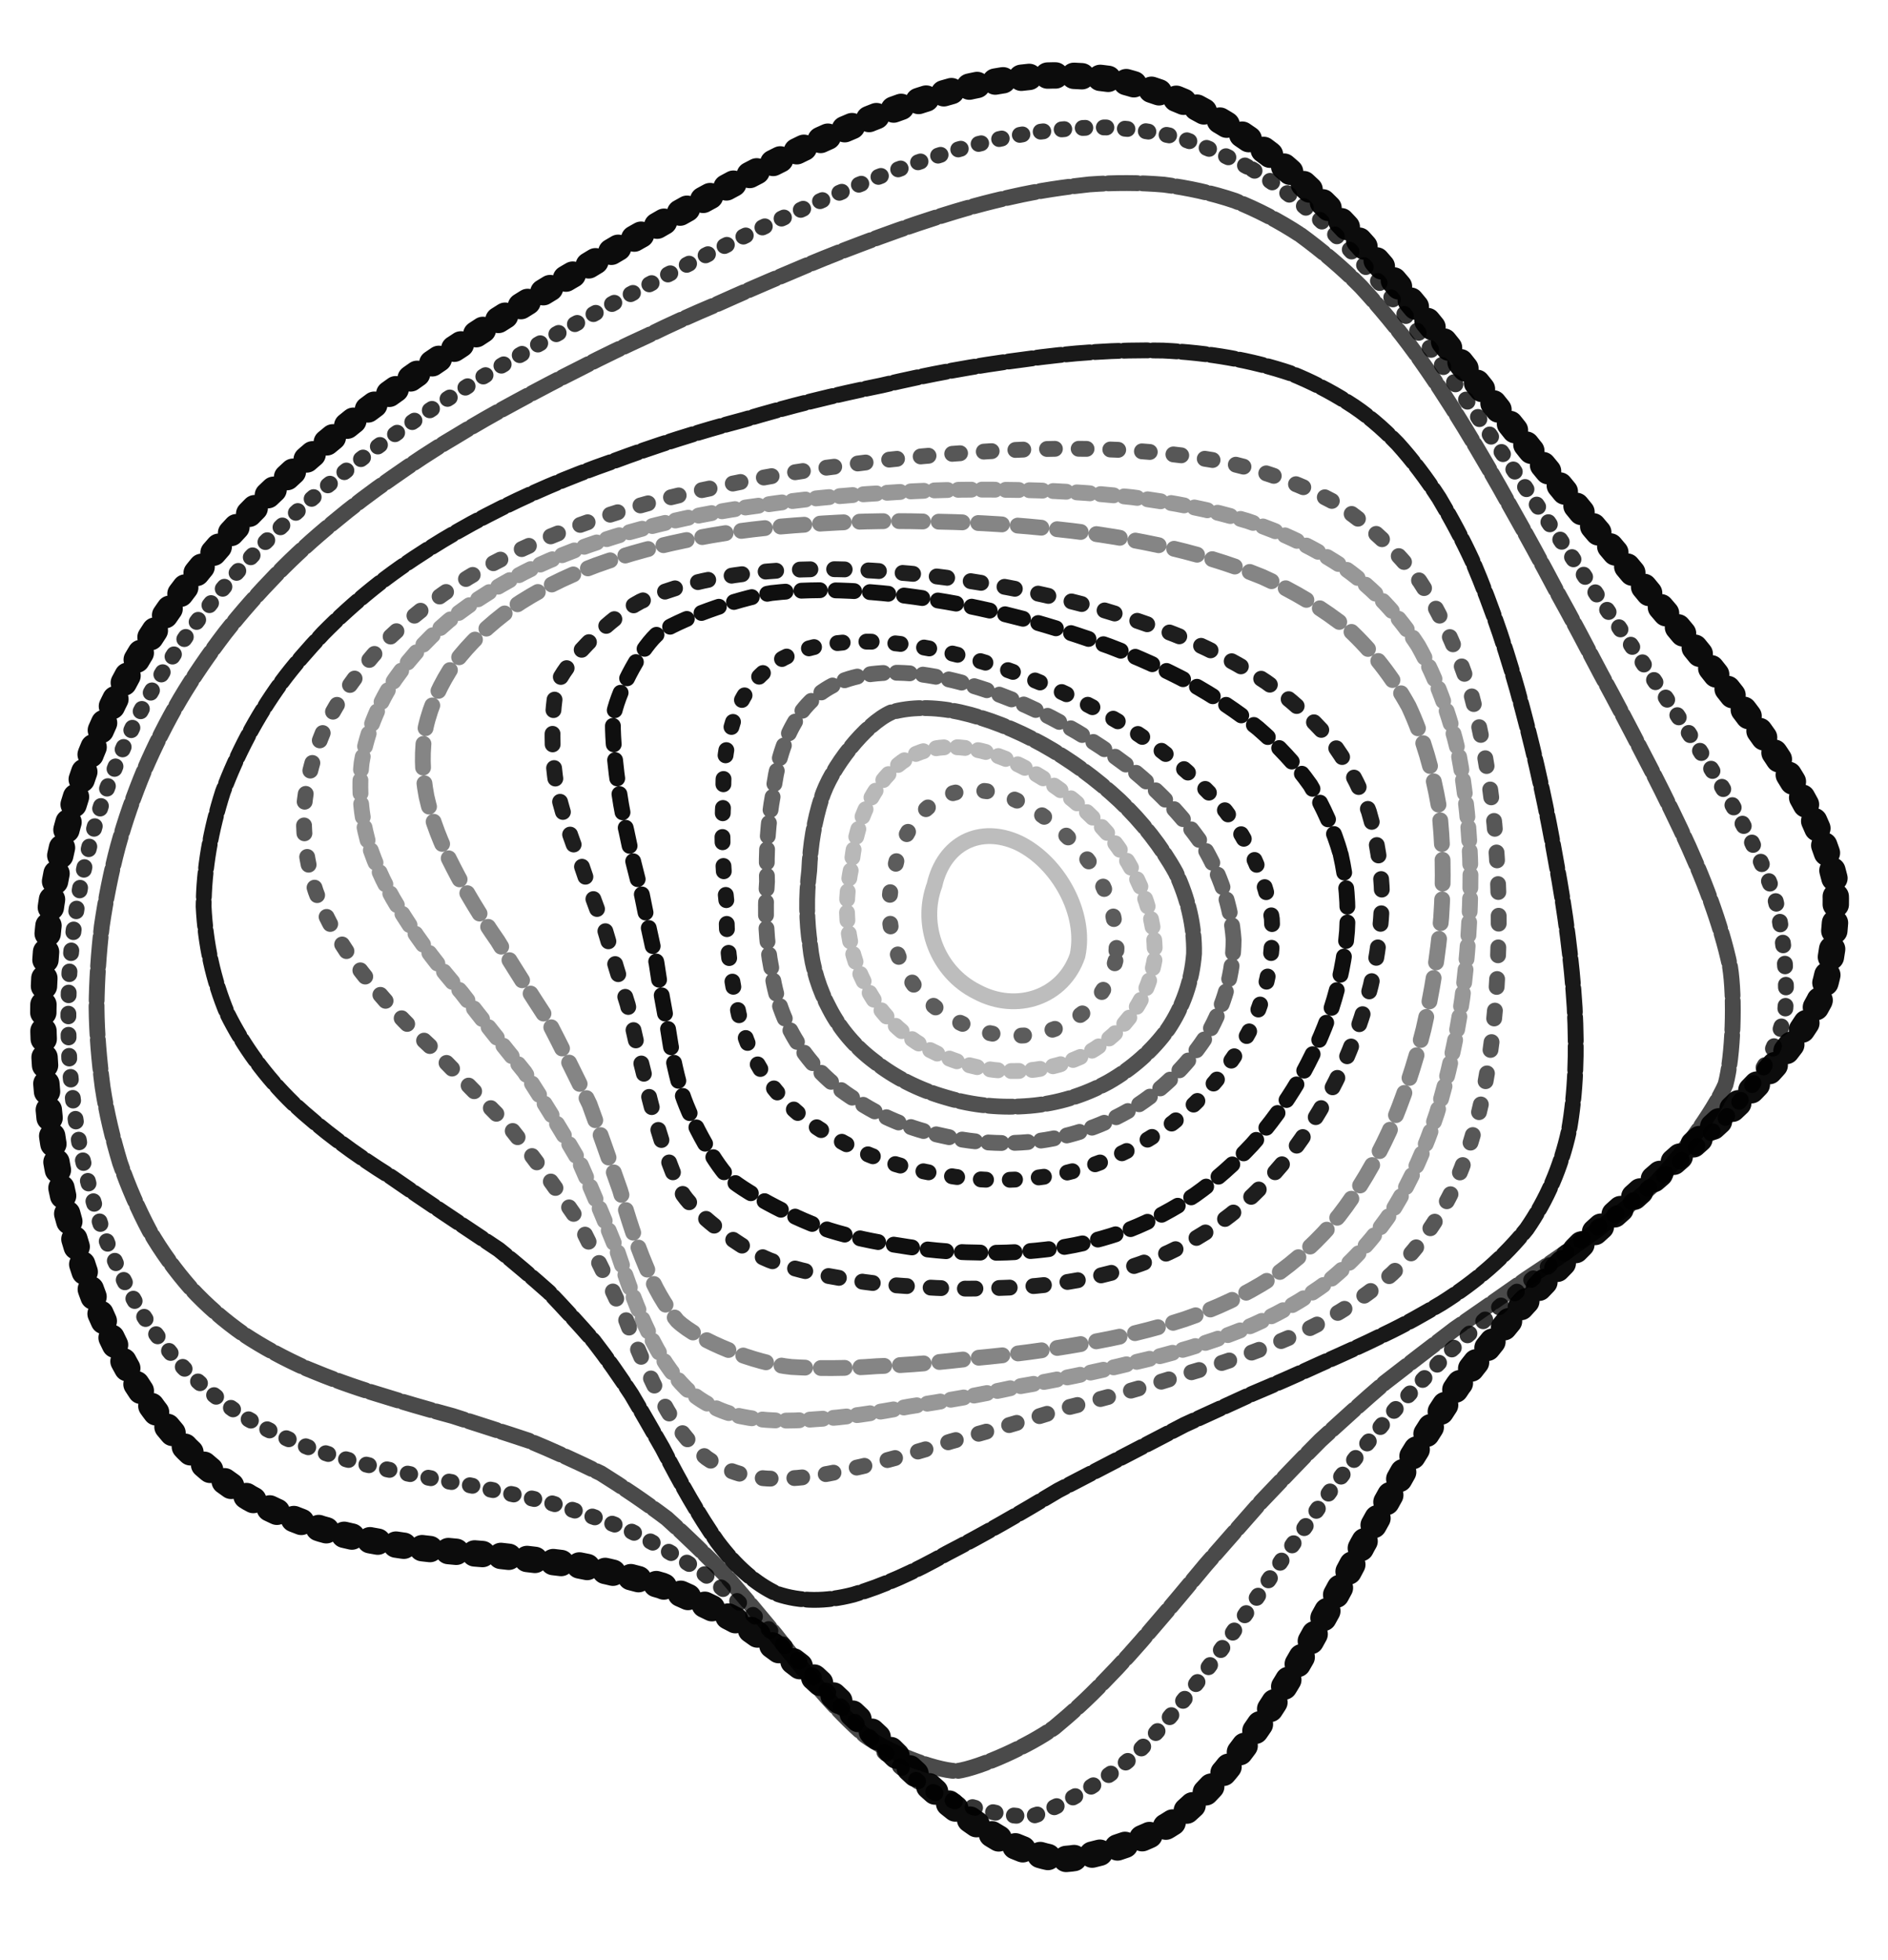
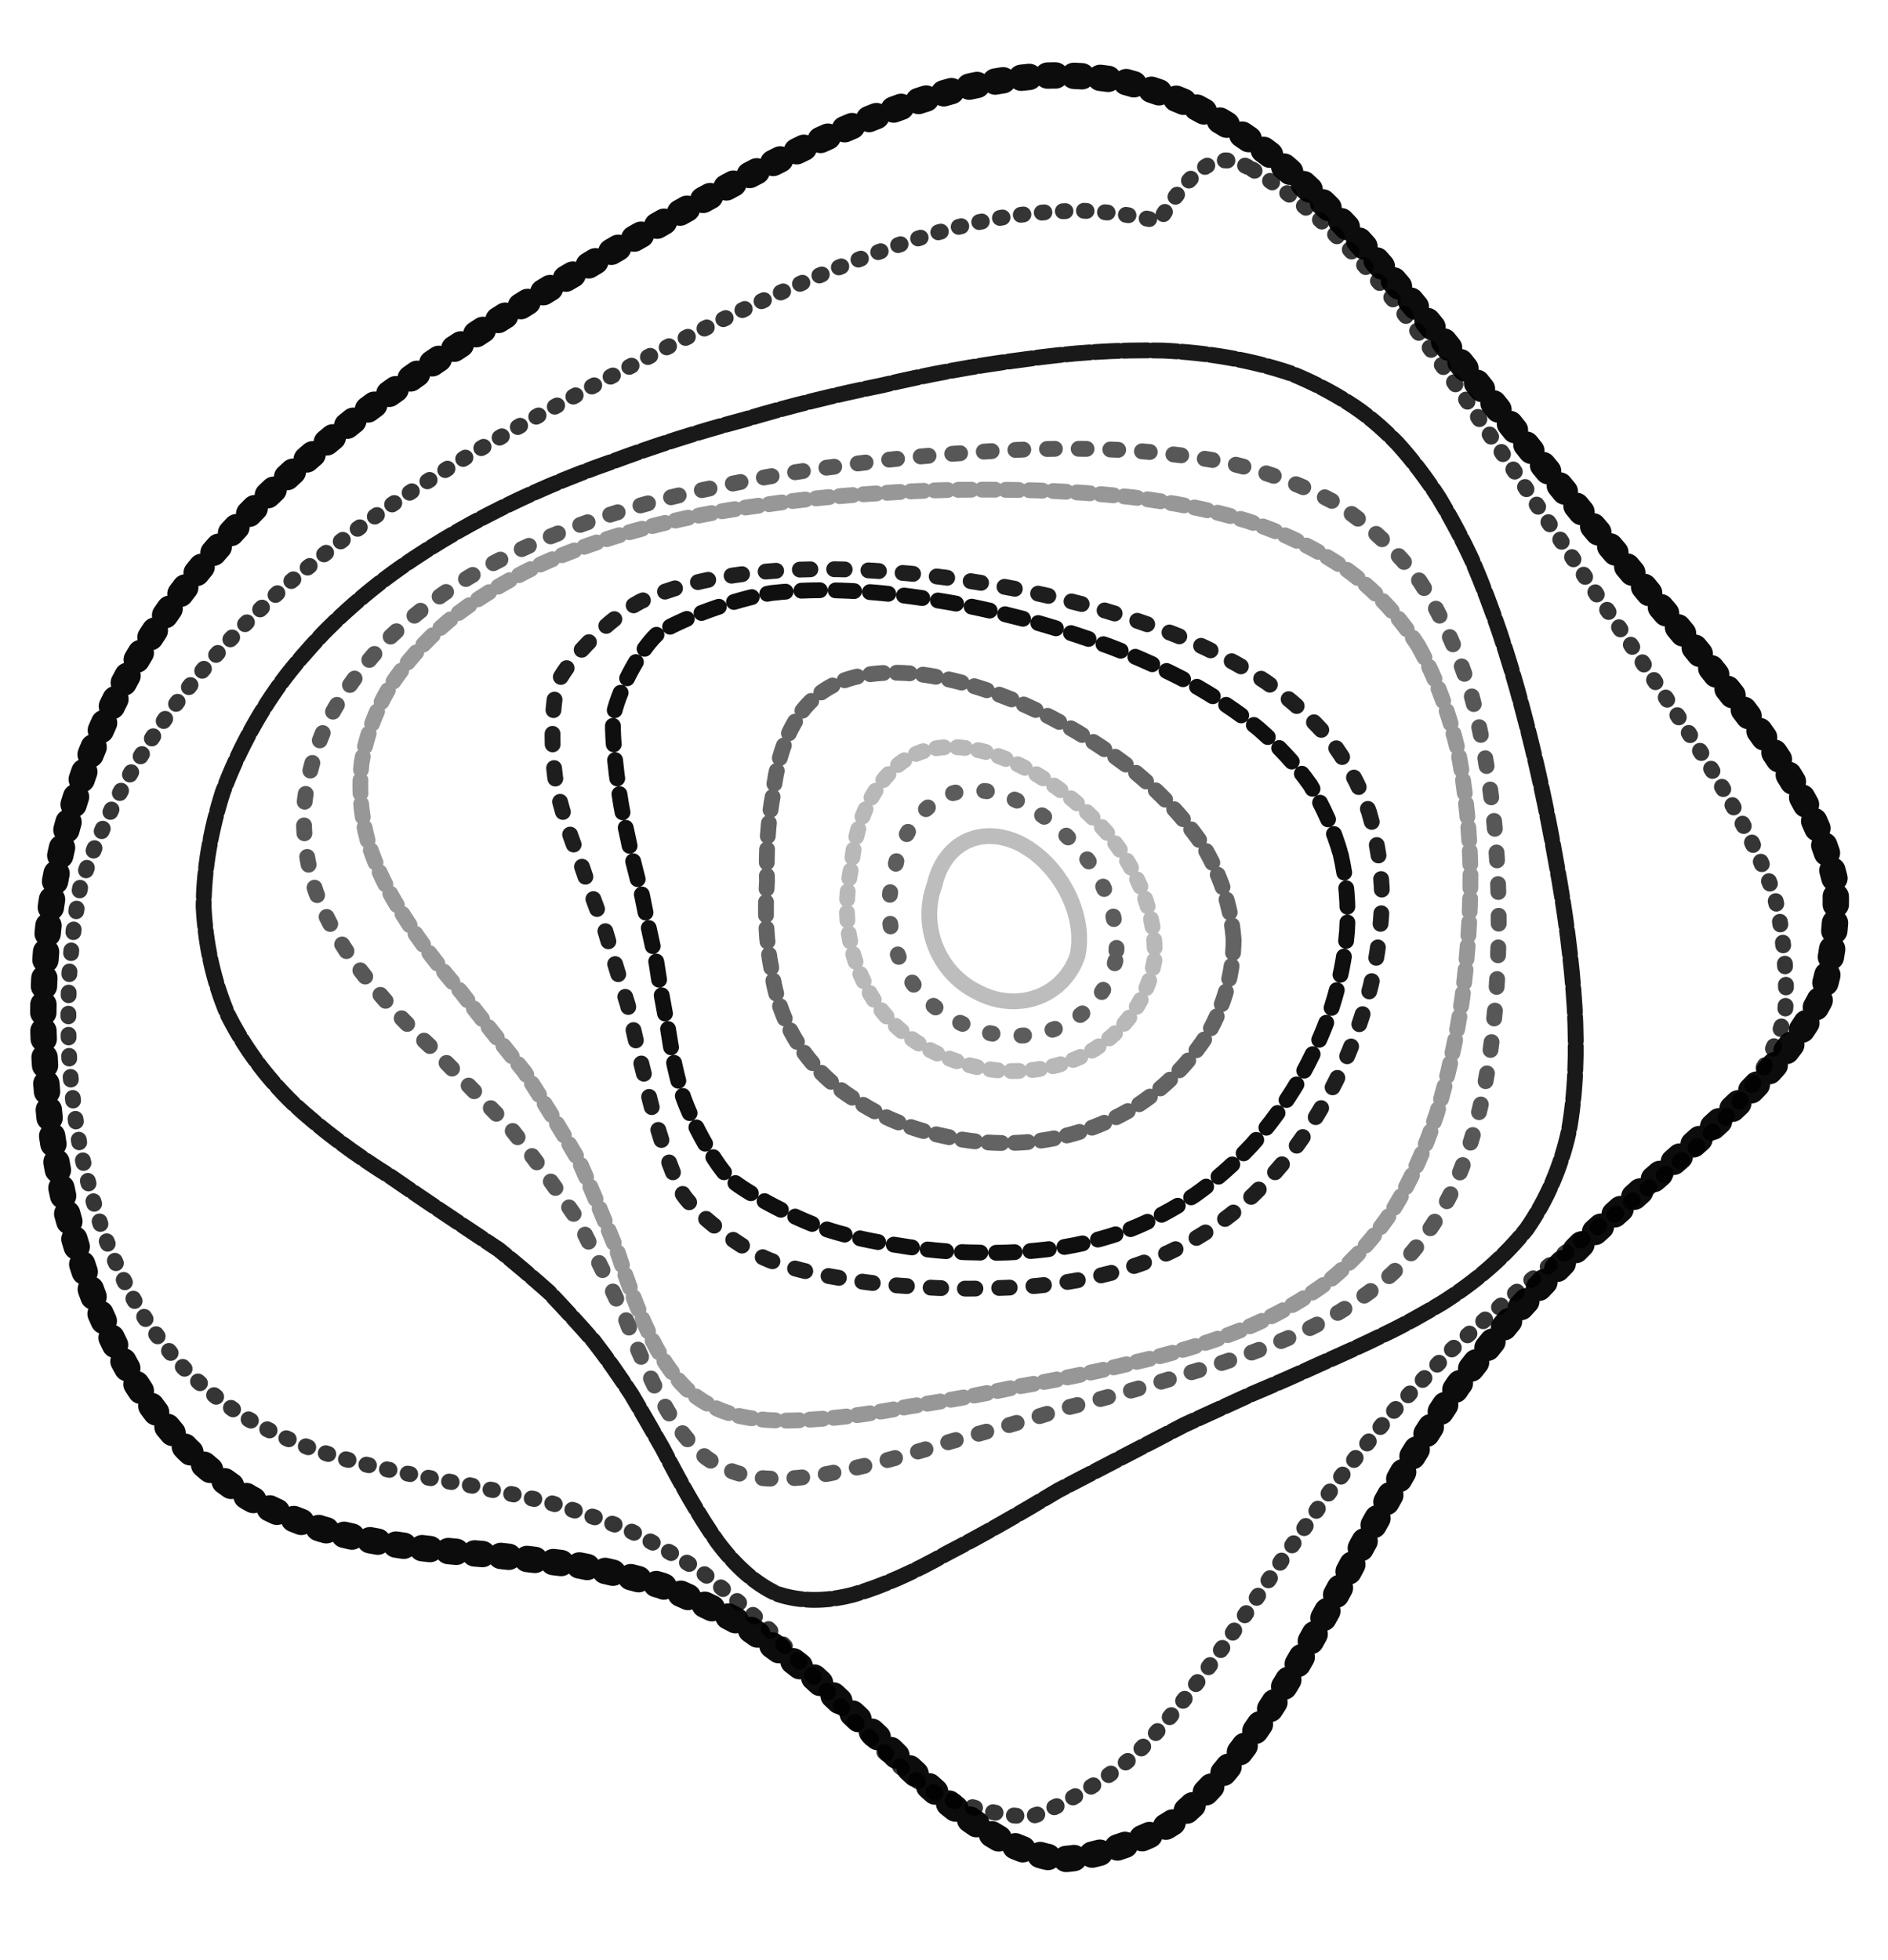
<svg xmlns="http://www.w3.org/2000/svg" version="1.1" id="Layer_1" x="0px" y="0px" viewBox="0 0 715.8 742.9" style="enable-background:new 0 0 715.8 742.9;" xml:space="preserve">
  <style type="text/css">
	.st0{opacity:0.79;fill:none;stroke:#000000;stroke-width:6;stroke-linecap:round;stroke-dasharray:1,7;enable-background:new    ;}
	
		.st1{opacity:0.95;fill:none;stroke:#000000;stroke-width:10;stroke-linecap:round;stroke-dasharray:3,7;enable-background:new    ;}
	
		.st2{opacity:0.71;fill:none;stroke:#000000;stroke-width:6;stroke-linecap:round;stroke-dasharray:11,2;enable-background:new    ;}
	.st3{opacity:0.9;fill:none;stroke:#000000;stroke-width:6;stroke-linecap:round;stroke-dasharray:9,2;enable-background:new    ;}
	.st4{opacity:0.66;fill:none;stroke:#000000;stroke-width:6;stroke-linecap:round;stroke-dasharray:3,9;enable-background:new    ;}
	.st5{opacity:0.41;fill:none;stroke:#000000;stroke-width:6;stroke-linecap:round;stroke-dasharray:5,4;enable-background:new    ;}
	.st6{opacity:0.48;fill:none;stroke:#000000;stroke-width:6;stroke-linecap:round;stroke-dasharray:9,6;enable-background:new    ;}
	.st7{opacity:0.88;fill:none;stroke:#000000;stroke-width:6;stroke-linecap:round;stroke-dasharray:4,9;enable-background:new    ;}
	.st8{opacity:0.94;fill:none;stroke:#000000;stroke-width:6;stroke-linecap:round;stroke-dasharray:7,6;enable-background:new    ;}
	.st9{opacity:0.91;fill:none;stroke:#000000;stroke-width:6;stroke-linecap:round;stroke-dasharray:2,9;enable-background:new    ;}
	
		.st10{opacity:0.61;fill:none;stroke:#000000;stroke-width:6;stroke-linecap:round;stroke-dasharray:5,5;enable-background:new    ;}
	
		.st11{opacity:0.68;fill:none;stroke:#000000;stroke-width:6;stroke-linecap:round;stroke-dasharray:9,2;enable-background:new    ;}
	
		.st12{opacity:0.28;fill:none;stroke:#000000;stroke-width:6;stroke-linecap:round;stroke-dasharray:3,5;enable-background:new    ;}
	
		.st13{opacity:0.64;fill:none;stroke:#000000;stroke-width:6;stroke-linecap:round;stroke-dasharray:1,11;enable-background:new    ;}
	
		.st14{opacity:0.26;fill:none;stroke:#000000;stroke-width:6;stroke-linecap:round;stroke-dasharray:9,0;enable-background:new    ;}
</style>
  <g>
-     <path class="st0" d="M474.8,64.2c8.7,5.4,17.1,11.6,25.2,18.7c7.9,7.4,15.6,15.6,23,24.3c7.4,9,14.7,18.4,21.7,28.4   c7.1,10,14.1,20,21,30.5c7,10.2,14,20.7,20.9,31.2c7,10.2,13.9,20.6,20.6,30.8c6.9,10,13.6,19.9,19.9,29.7   c6.5,9.6,12.6,19,18.4,28.4c5.7,9,10.9,18,15.6,26.9c4.4,8.6,8.2,17.1,11.3,25.4c3.6,12.1,5.8,35.4,4.2,46.5   c-1.9,7.1-4.8,14.3-8.9,21.3c-4.3,6.7-9.7,13.5-16,20.2c-6.5,6.6-13.9,13.2-21.9,19.9c-8.1,6.7-16.8,13.5-26.1,20.4   c-9,7.1-18.2,14.4-27.3,21.7c-8.7,7.5-17.4,15.3-26,23.1c-7.9,8.2-15.9,16.5-23.5,25c-7.1,8.7-14.3,17.6-21.1,26.6   c-6.5,9.1-12.9,18.4-19.4,27.6c-6.1,9.3-12.2,18.3-18.4,27.2c-5.9,8.9-12.1,17.2-18.3,25.3c-6.1,7.8-12.4,14.9-18.8,21.4   c-9.6,8.7-29.2,20.7-39.3,23.7c-9.8,0.9-29.6-4.2-39.4-10c-6.5-4.7-12.9-10.2-19.5-16.8s-13.3-13.9-20.2-21.7   c-7-7.5-14.3-15.2-21.8-23.1c-7.9-7.1-16.1-14.3-24.8-21c-9-5.8-18.3-11.2-27.8-15.9c-9.8-3.9-19.9-7.3-30-10.4   c-10.4-2.4-20.9-4.6-31.1-6.7c-10.5-1.7-20.7-3.8-30.8-5.9c-10.1-2.2-19.6-4.8-28.9-8.1c-9.1-3.5-17.8-7.5-25.8-12.4   c-7.9-5.2-15.2-11.2-21.9-17.9c-6.5-7.1-12.4-14.9-17.5-23.4c-5-8.9-9.3-18.2-13-28.1c-3.5-10.1-6.3-20.6-8.6-31.3   c-2-10.9-3.4-22.1-4.2-33.2c-0.5-11.3-0.5-22.5,0-33.6c0.8-11.2,2.2-22.2,4.2-33.1c2.2-10.8,4.8-21.4,8.2-31.6   c3.5-10.2,7.5-20,12.1-29.6c4.7-9.6,10-18.7,15.7-27.4c5.8-8.7,12.1-17.1,18.6-24.8c6.6-7.7,13.3-14.9,20.4-21.7   c7-6.9,14.3-13.2,21.8-19.1c7.4-6.1,14.9-11.7,22.6-17.1c7.7-5.5,15.3-10.6,23.3-15.5c7.8-5,15.7-9.8,23.9-14.4   c8.1-4.8,16.3-9.4,24.6-13.7c8.3-4.7,16.8-9.1,25.4-13.6c8.6-4.6,17.5-9.1,26.5-13.5c9-4.6,18.3-9,27.7-13.2   c9.4-4.4,19-8.5,28.8-12.4c9.7-3.9,19.6-7.4,29.6-10.5c10-3,19.9-5.4,29.9-7.1c9.8-1.5,19.6-2.3,29.5-2.3c9.6,0.4,19.1,1.7,28.5,4   C456.8,55.6,465.8,59.3,474.8,64.2" />
+     <path class="st0" d="M474.8,64.2c8.7,5.4,17.1,11.6,25.2,18.7c7.9,7.4,15.6,15.6,23,24.3c7.4,9,14.7,18.4,21.7,28.4   c7.1,10,14.1,20,21,30.5c7,10.2,14,20.7,20.9,31.2c7,10.2,13.9,20.6,20.6,30.8c6.9,10,13.6,19.9,19.9,29.7   c6.5,9.6,12.6,19,18.4,28.4c5.7,9,10.9,18,15.6,26.9c4.4,8.6,8.2,17.1,11.3,25.4c3.6,12.1,5.8,35.4,4.2,46.5   c-1.9,7.1-4.8,14.3-8.9,21.3c-4.3,6.7-9.7,13.5-16,20.2c-6.5,6.6-13.9,13.2-21.9,19.9c-8.1,6.7-16.8,13.5-26.1,20.4   c-9,7.1-18.2,14.4-27.3,21.7c-8.7,7.5-17.4,15.3-26,23.1c-7.9,8.2-15.9,16.5-23.5,25c-7.1,8.7-14.3,17.6-21.1,26.6   c-6.5,9.1-12.9,18.4-19.4,27.6c-6.1,9.3-12.2,18.3-18.4,27.2c-5.9,8.9-12.1,17.2-18.3,25.3c-6.1,7.8-12.4,14.9-18.8,21.4   c-9.6,8.7-29.2,20.7-39.3,23.7c-9.8,0.9-29.6-4.2-39.4-10c-6.5-4.7-12.9-10.2-19.5-16.8s-13.3-13.9-20.2-21.7   c-7-7.5-14.3-15.2-21.8-23.1c-7.9-7.1-16.1-14.3-24.8-21c-9-5.8-18.3-11.2-27.8-15.9c-9.8-3.9-19.9-7.3-30-10.4   c-10.4-2.4-20.9-4.6-31.1-6.7c-10.5-1.7-20.7-3.8-30.8-5.9c-10.1-2.2-19.6-4.8-28.9-8.1c-9.1-3.5-17.8-7.5-25.8-12.4   c-7.9-5.2-15.2-11.2-21.9-17.9c-6.5-7.1-12.4-14.9-17.5-23.4c-5-8.9-9.3-18.2-13-28.1c-3.5-10.1-6.3-20.6-8.6-31.3   c-2-10.9-3.4-22.1-4.2-33.2c-0.5-11.3-0.5-22.5,0-33.6c0.8-11.2,2.2-22.2,4.2-33.1c3.5-10.2,7.5-20,12.1-29.6c4.7-9.6,10-18.7,15.7-27.4c5.8-8.7,12.1-17.1,18.6-24.8c6.6-7.7,13.3-14.9,20.4-21.7   c7-6.9,14.3-13.2,21.8-19.1c7.4-6.1,14.9-11.7,22.6-17.1c7.7-5.5,15.3-10.6,23.3-15.5c7.8-5,15.7-9.8,23.9-14.4   c8.1-4.8,16.3-9.4,24.6-13.7c8.3-4.7,16.8-9.1,25.4-13.6c8.6-4.6,17.5-9.1,26.5-13.5c9-4.6,18.3-9,27.7-13.2   c9.4-4.4,19-8.5,28.8-12.4c9.7-3.9,19.6-7.4,29.6-10.5c10-3,19.9-5.4,29.9-7.1c9.8-1.5,19.6-2.3,29.5-2.3c9.6,0.4,19.1,1.7,28.5,4   C456.8,55.6,465.8,59.3,474.8,64.2" />
    <path class="st1" d="M453.8,40.8c9.4,5,18.6,10.8,27.4,17.6c8.7,7.1,17.4,15.1,25.7,23.7c8.3,8.7,16.5,18.2,24.6,27.8   c8.1,9.7,16.1,19.6,24.2,29.9c8.1,10.1,16.3,20.2,24.3,30.4c8.2,10,16.4,19.9,24.5,29.9c8.2,9.6,16.3,19.2,24.1,28.8   c7.9,9.1,15.5,18.4,22.7,27.6c7.1,8.9,13.9,17.6,19.9,26.5c5.8,8.5,11,17,15.3,25.4c3.9,8.2,7,16.4,9,24.5   c1.7,11.8-0.9,35.1-5.7,46.5c-3.9,7.4-9,14.8-15.1,22.3c-6.3,7.3-13.6,14.8-21.7,22.2c-8.1,7.5-16.8,15.2-26,23.1   c-8.9,8.1-18,16.1-27,24.3c-8.5,8.5-17,17.1-25,26c-7.5,9.1-14.9,18.4-22.1,27.8c-6.6,9.8-12.9,19.6-19.1,29.7   c-5.8,10.2-11.4,20.6-17.2,30.8c-5.4,10.5-10.9,20.7-16.5,30.8c-5.4,10.1-11.2,19.9-17.1,29.2c-5.8,9.1-12,17.8-18.4,25.6   c-6.3,7.5-13,14.1-19.9,19.6c-10.4,7-32.2,14.1-43.2,14c-7.4-1.2-14.8-3.8-22.2-7.5c-7.4-4.3-14.9-9.7-22.5-16.1   c-7.5-6.6-15.3-13.9-23.1-21.8c-8.1-7.5-16.3-15.5-24.8-23.3c-8.9-7.1-18-14-27.6-20.6c-10-5.4-20.2-10.2-30.4-14.4   c-10.6-3.1-21.5-5.8-32.4-7.9c-11.2-1.3-22.2-2.7-33.2-3.9c-11.2-0.8-22.1-1.9-32.7-3.4c-10.6-1.5-20.9-3.5-30.7-6.3   c-9.7-3.1-18.8-7-27.4-11.8c-8.5-5.2-16.4-11.4-23.7-18.6c-7.1-7.5-13.6-15.9-19.4-25c-5.7-9.6-10.6-19.8-15.1-30.4   c-4.2-11-7.8-22.5-10.9-34c-2.8-11.8-5-23.9-6.6-36.1c-1.3-12.1-2.2-24.3-2.4-36.5c0-12.1,0.7-23.9,1.9-35.6   c1.3-11.6,3.4-23,6.1-34c2.8-11,6.2-21.7,10.2-32.2c4.2-10.4,8.9-20.3,14.1-29.9c5.4-9.6,11.2-18.6,17.2-27   c6.2-8.5,12.6-16.4,19.4-23.9c6.7-7.5,13.6-14.5,20.9-21.3c7.1-6.7,14.4-13,21.8-19c7.4-6.1,14.8-11.7,22.5-17.1   c7.5-5.5,15.2-10.9,23.1-15.9c7.8-5.2,15.7-10.4,23.8-15.2c8.1-5.1,16.3-10.1,24.8-14.9c8.3-5.1,17.1-10.2,26-15.1   c8.9-5.2,18-10.2,27.3-15.1c9.3-5.1,19-10,28.7-14.7c9.8-4.7,19.8-9.1,29.9-13s20.2-7.1,30.5-9.8c10.2-2.4,20.3-4,30.5-4.8   c10.1-0.4,20,0.3,30,1.9C434.4,33.1,444.1,36.3,453.8,40.8" />
-     <path class="st2" d="M493.1,89.1c7.9,5.8,15.6,12.2,22.9,19.6c7.1,7.7,13.9,15.9,20.4,24.8c6.5,9,12.8,18.6,18.8,28.5   c6.1,10,12,20.2,17.8,30.7c5.9,10.4,11.6,20.9,17.2,31.5c5.8,10.4,11.3,20.9,16.7,31.2c5.5,10.1,10.8,20.2,15.9,30.1   c5.1,9.7,9.8,19.2,14.3,28.7c4.3,9.1,8.2,18.2,11.4,27c3.1,8.6,5.7,17,7.4,25.2c1.9,11.8,1.2,34-1.7,44.7   c-4.3,10-18,28.9-27.2,37.9c-6.6,5.9-14,11.8-22.2,17.8c-8.1,5.9-16.8,12-26,18c-9,6.3-18,12.6-27.3,19   c-8.7,6.6-17.6,13.5-26.4,20.3c-8.3,7.1-16.4,14.5-24.5,21.9c-7.7,7.7-15.1,15.5-22.5,23.3c-7,7.9-14,16-20.9,23.8   c-6.6,7.9-13,15.7-19.6,23.3c-6.3,7.5-12.6,14.5-19.1,21.1c-6.2,6.5-12.5,12.2-18.8,17.4c-9.3,6.7-27.8,15.2-37,16.5   c-8.9-0.4-26.2-7.3-34.7-13.5c-5.5-4.8-11.2-10.6-16.8-17.1c-5.7-6.6-11.4-13.7-17.4-21.4c-6.1-7.4-12.4-14.9-19.1-22.7   c-7-7.1-14.3-14.3-21.9-21.1c-8.1-6.1-16.5-11.8-25-17.1c-9-4.4-18.2-8.6-27.4-12.4c-9.6-3.2-19.1-6.2-28.7-9.3   c-9.7-2.6-19.2-5.4-28.5-8.3c-9.3-2.8-18.3-6.1-26.9-9.7c-8.5-3.8-16.5-8.1-23.9-13c-7.3-5.1-14-10.9-20-17.4   c-5.9-6.7-11.2-14-15.7-21.8c-4.3-8.1-8.1-16.8-11.2-25.8c-2.8-9.3-5.1-18.8-6.6-28.7c-1.3-10-2.2-20-2.3-30.3   c0.1-10.2,0.8-20.6,2-30.8c1.5-10.2,3.5-20.3,6.1-30.1c2.7-9.8,6.1-19.5,10-28.9c4-9.3,8.5-18.3,13.6-27c5.1-8.6,10.9-17,17-25   c6.2-7.9,12.8-15.3,19.6-22.3s14-13.5,21.3-19.5c7.3-6.1,14.8-11.8,22.5-17.1c7.7-5.4,15.3-10.5,23.3-15.2   c7.8-4.8,15.9-9.4,23.9-13.7c8.1-4.4,16.3-8.7,24.5-12.8c8.2-4.3,16.7-8.3,25.2-12.2c8.5-4.2,17.2-8.1,26-11.8   c8.9-4,17.8-7.9,26.9-11.7c9.1-3.9,18.4-7.7,27.8-11.2c9.4-3.6,19-7,28.7-10.1s19.4-5.8,29.1-7.9c9.7-2.2,19.4-3.6,28.9-4.6   c9.6-0.7,19-0.7,28.3,0.1c9.1,1.2,18,3.1,26.9,6.1C476.5,79.4,484.9,83.7,493.1,89.1" />
    <path class="st3" d="M529.9,168.2c5.7,6.3,10.9,13.2,15.7,20.6c4.6,7.7,8.9,15.7,12.8,24.2c7.4,17.4,13.7,36.1,18.8,55.6   c5.2,19.4,9.4,39,12.8,58.4c3.5,18.8,5.9,37.3,7,54.9c0.9,16.7,0.4,32.4-2.2,46.9c-3,13.6-8.3,26-16,37.1   c-8.3,10.4-19,19.8-32.2,28.1c-6.7,4-13.9,8.1-21.7,11.8c-7.7,3.8-15.9,7.5-24.5,11.3c-8.5,3.9-17.1,7.7-25.7,11.3   c-8.5,3.9-17,7.8-25.6,11.7c-16.3,8.5-32.3,16.8-47.9,24.9c-14.5,8.7-28.5,16.8-42.1,23.8c-12.5,7.1-24.5,12.5-35.6,15.7   c-10.4,2.7-20,2.7-28.9-0.3c-8.2-3.8-15.7-10.4-22.7-19.8c-6.9-9.8-13.7-21.8-20.7-35.4c-3.8-6.6-7.7-13.5-11.8-20.4   c-4.4-6.7-9.1-13.5-14.3-20.2c-5.5-6.3-11.2-12.5-17-18.6c-6.2-5.5-12.5-10.9-19-16.1c-13.9-9.3-27.7-18.4-40.9-27.6   c-13.7-8.5-26.2-17.8-37-27.8c-10.5-10.2-18.8-21.5-25-34c-5.4-12.8-8.3-26.5-9-40.6c0.1-14.4,2.7-29.1,7.3-43.5   c5.4-14.4,12.6-28.3,22.1-41.4c4.8-6.5,10.2-12.6,15.9-18.7c5.8-5.9,12.1-11.6,18.8-17s13.9-10.4,21-14.9   c7.3-4.6,14.7-8.9,22.3-12.8c15.2-7.9,31.1-14.7,47.5-20.4c16.3-6.1,33-11.4,50-15.9c17-5.1,34.4-9.4,52.2-13   c17.6-4.2,35.6-7.5,53.7-9.8c17.9-2.6,35.6-3.8,53-3.4c17,0.8,33.2,3.5,48.6,8.7c7.4,3,14.5,6.6,21.3,10.9   C517.7,156.7,524,162.1,529.9,168.2" />
    <path class="st4" d="M538.3,220.4c8.2,12.6,14.5,26.9,19.4,42.4c4.3,15.9,7.1,32.6,8.9,49.8c1.5,17.1,2,34.4,1.3,51.4   c-0.5,16.5-2.2,32.7-5,47.8c-2.8,14.5-7,28-12.6,40.2c-5.8,11.6-13.2,21.8-22.5,30.8c-9.4,8.3-20.6,15.6-33.4,21.8   c-12.9,5.9-27.3,11.2-43,15.7c-15.5,5-31.1,9.4-46.8,13.3c-14.9,4.7-29.7,8.9-44,12.8c-13.5,4.3-26.2,7.9-38.3,10.5   c-11.3,2.7-21.7,4-31.1,3.6c-8.7-0.5-16.5-3.1-23.3-7.8c-6.3-5-11.8-12.1-16.7-21.3c-4.8-9.1-9.6-19.9-14.3-32.2   c-5.4-11.6-11.4-23.9-18-37c-8.1-11.8-16.5-23.4-25.4-34.6c-10-10.1-19.9-20.2-29.5-30.1c-10.1-9.3-19.1-19-26.8-28.9   c-7.7-9.8-13.6-20-17.5-30.7c-3.5-10.6-5-21.8-4.3-33c1.2-11.2,4.4-22.3,9.7-33.1c5.8-10.6,13.5-20.9,22.9-30.4   c9.8-9.3,21.3-17.8,34.3-25.3c13.2-7.4,27.4-13.6,42.1-18.7c14.8-5.1,30.1-9.3,46-12.5c15.7-3.5,31.9-6.3,48.4-8.3   c16.4-2.4,33.1-4,49.8-5.1c16.7-1.2,33.4-1.7,49.8-1.2c16.1,0.5,32,2.2,47.4,5.2c14.7,3.4,28.5,8.5,41.2,15.5   C518.6,198.7,529.3,208.4,538.3,220.4" />
    <path class="st5" d="M537.7,244.8c6.9,12.4,11.8,26,15.2,40.4c2.8,14.8,4.4,30.3,4.6,46.1c0,15.7-1.1,31.6-3.1,47.1   c-2.2,15.2-5.4,29.7-9.6,43.5c-4.3,13.2-9.7,25.3-16.4,36.3c-6.9,10.4-14.9,19.5-24.5,27.3c-9.7,7.4-20.9,13.6-33.4,18.7   c-12.5,5-26.2,9-41,12.4c-14.5,3.6-29.3,6.6-43.9,9.1c-14,3.1-27.8,5.5-41,7.5c-12.5,2.4-24.5,4.2-35.5,4.8   c-10.4,0.9-19.8,0.7-28.3-1.1c-7.8-1.7-14.7-5.2-20.6-10.5c-5.5-5.4-10.2-12.5-14.3-21.3c-4.2-8.7-7.9-18.8-11.7-30.3   c-4.4-10.9-9.3-22.6-14.7-34.8c-6.6-11.3-13.5-22.6-20.6-33.6c-8.2-10.1-16.3-20.2-23.9-30.1c-8.2-9.4-15.6-19-21.7-28.7   c-6.2-9.4-10.9-19.1-13.9-28.9c-2.6-9.7-3.4-19.6-2.3-29.5c1.6-9.7,5.1-19.4,10.5-28.5c5.8-9,13.3-17.6,22.5-25.4   c9.6-7.7,20.6-14.5,33.2-20.6c12.8-5.9,26.4-10.6,40.6-14.4c14.3-3.8,29.1-6.7,44.4-8.7c15.2-2.3,30.8-3.8,46.5-4.7   c15.7-1.1,31.6-1.5,47.6-1.2c15.7,0.1,31.5,1.1,46.9,2.8c15.1,1.9,29.7,4.7,43.7,9c13.3,4.4,25.8,10.4,37,18   C520.9,223.3,530.1,233.1,537.7,244.8" />
-     <path class="st6" d="M534.1,267.8c5.5,11.8,9.1,24.6,11.4,37.9c1.6,13.7,1.9,27.8,0.9,42.1c-1.2,14.3-3.5,28.5-6.7,42.4   c-3.4,13.6-7.7,26.5-13,38.7c-5.4,11.7-11.7,22.5-19.1,32c-7.5,9.1-16.1,17.1-25.8,23.7c-9.8,6.3-20.7,11.4-32.7,15.5   c-12,3.9-24.9,7-38.7,9.3c-13.6,2.4-27.2,4.2-40.5,5.4c-13,1.6-25.6,2.7-37.5,3.1c-11.4,0.9-22.3,0.9-32.3,0.3   c-13.6-1.3-35.2-9.8-43.3-17.5c-4.7-5.7-8.7-12.6-12.1-21.1c-3.5-8.3-6.6-17.8-9.6-28.4c-3.6-10.1-7.4-21.1-11.6-32.6   c-5.2-10.8-10.6-21.7-16.1-32.3c-6.5-10-12.8-19.8-18.7-29.6c-6.5-9.3-12.1-18.6-16.8-27.8c-4.7-9-8.2-18-10.2-27   c-1.7-8.9-1.9-17.6-0.3-26.2c1.9-8.5,5.7-16.7,10.9-24.3c5.7-7.5,12.9-14.5,21.9-21c9.1-6.2,19.6-11.6,31.7-16.1   c12.1-4.4,25.2-7.9,38.7-10.4c13.6-2.6,27.7-4.2,42.1-5.1c14.4-1.1,29.2-1.5,44-1.1c14.8,0.1,29.7,0.9,44.7,2.4   c14.7,1.3,29.3,3.5,43.5,6.5c13.9,3,27.2,7,39.7,12.1c12,5.4,23,12,32.8,19.9C520.1,246.7,527.9,256.5,534.1,267.8" />
    <path class="st7" d="M519,307.7c3.1,10.5,4.7,21.3,5,32.3c-0.3,11.2-1.7,22.5-4.3,33.6c-2.8,11.2-6.7,22.1-11.4,32.4   c-4.8,10.2-10.6,20-17.1,28.9c-6.5,8.6-13.9,16.5-21.8,23.3c-7.9,6.6-16.7,12.1-26.1,16.5c-9.4,4.3-19.4,7.5-30,9.7   s-21.7,3.5-33.2,3.8c-11.4,0.5-22.6,0.4-33.2-0.5c-10.5-0.5-20.6-1.7-30-3.5c-9.1-1.5-17.6-3.6-25.2-6.5   c-10.5-4.2-26.9-16.5-32.7-24.8c-5-9-12-31.2-14.5-44.3c-2.2-8.6-4.3-17.9-6.5-27.7c-3-9.4-5.8-18.8-8.6-28.3   c-3.5-9-6.7-17.9-9.6-26.5c-3.4-8.3-6.1-16.7-8.1-24.6c-2.8-11.6-3.1-33.2-0.1-43c4.4-9.1,20-24.6,31.2-30.5   c7.9-3.6,17.2-6.6,27.7-8.6s21.7-3.2,33.4-3.5c11.6-0.4,23.7,0,36.1,1.1c12.2,0.9,24.8,2.7,37.3,4.8c12.4,2.2,24.9,5,37,8.3   c12,3.4,23.8,7.4,35,12c10.9,4.7,21.3,10.1,30.7,16.4c9,6.3,17.1,13.6,24.1,21.7C510.3,288.3,515.4,297.6,519,307.7" />
    <path class="st8" d="M508.3,323.9c2.2,9.6,3,19.2,2.4,29.1c-0.8,9.8-2.8,19.6-5.9,29.2c-3.2,9.6-7.5,18.8-12.5,27.6   c-5.1,8.6-11,16.8-17.6,24.1c-6.6,7.1-13.9,13.6-21.7,19.1c-7.8,5.2-16.1,9.7-25,13.2c-8.9,3.2-18.2,5.7-27.8,7s-19.8,2-30,1.6   c-10.2-0.1-20-1.1-29.5-2.7c-9.3-1.3-18-3.2-26.1-5.7c-11.6-3.6-30.8-13.5-38.2-19.8c-6.5-6.9-15.5-23.7-18.4-33.9   c-2-6.9-3.5-14.4-4.7-22.5c-1.6-7.9-3.1-16.3-4.4-25.2c-2-8.6-3.8-17.2-5.5-25.7c-2.3-8.2-4.3-16.4-5.9-24.3   c-2.8-11.4-5.5-32.8-5.1-42.6c1.3-9.1,9.6-25.2,16.4-31.7c8.1-5.8,30-13.7,43.7-15.9c9.6-1.1,19.6-1.3,30-0.8   c10.5,0.5,21.3,1.7,32.3,3.5c11,1.7,22.1,4.2,33.2,7.1c11,3,21.9,6.5,32.6,10.4c10.5,4,20.7,8.6,30.3,13.7   c9.4,5.2,18.2,11,26.1,17.4c7.5,6.5,14.3,13.7,19.8,21.5C501.7,305.9,505.7,314.7,508.3,323.9" />
-     <path class="st9" d="M482.2,348.3c0.8,15.1-2.3,29.7-8.7,42.9c-7.1,13.3-17,25-28.7,34.3c-12,9-25.7,15.5-40.2,19   c-14.7,3.2-30.1,3.8-45.6,1.1c-15.3-2.2-29.1-6.7-40.6-13.2c-11.3-5.7-20.3-13.2-26.8-22.2c-6.3-8.5-10.5-18.8-12.4-30.4   c-2.6-11.3-3.9-24.2-3.8-38.2c-1.5-13.6-1.9-26.8-1.1-39.1c-0.4-11.8,1.2-22.7,4.7-32c3.2-8.9,9.3-16,18-21   c8.9-4.6,20.7-6.7,35.4-6.2c14.7,0.8,30.8,4.3,47.1,9.8c16.1,5.5,32.3,13,47.4,22.2c14.5,9.1,27.4,19.9,37.8,32.2   C473.8,319.6,480,333.5,482.2,348.3" />
    <path class="st10" d="M467.7,356.2c-0.1,12.9-3.6,24.9-9.7,35.6c-6.7,10.6-15.6,19.8-26.1,26.8c-10.8,6.9-22.7,11.4-35.4,13.5   c-12.6,2-25.8,1.5-38.9-1.5c-12.9-2.7-24.2-7.5-33.6-13.9c-9.3-5.8-16.5-13.2-21.7-21.5c-5.1-8.1-8.5-17.5-9.8-27.8   c-2-10.1-2.6-21.3-1.7-33.2c-0.4-11.7,0.4-23,2.3-33.2c1.1-10.1,3.6-19.1,7.8-26.5c3.9-7.1,9.8-12.8,17.9-16.1   c8.1-3.2,18.3-4.2,30.8-2.7c12.5,1.7,25.8,5.8,39.1,11.6c13.2,5.9,26.2,13.5,38.1,22.5c11.4,8.9,21.4,19.2,29.1,30.4   C462.5,331.2,466.8,343.4,467.7,356.2" />
-     <path class="st11" d="M452.7,361.5c-0.8,10.6-4.3,20.3-9.8,28.5c-5.9,8.2-13.7,15.1-22.7,20.2c-9.1,5-19.2,8.1-29.7,9   c-10.6,0.9-21.4,0-31.9-3.2c-10.5-3-19.5-7.7-26.9-13.5c-7.4-5.5-13.2-12.4-17.1-19.9c-4-7.4-6.6-15.6-7.5-24.5   c-1.3-8.7-1.5-18.3-0.3-28.1c0.4-9.8,2-19,4.6-27.2c3.5-11.7,16.7-28.5,26.6-32.8c7.1-2,15.9-2.2,26.1,0   c10.2,2.3,20.9,6.5,31.2,12.2c10.4,5.8,20.3,13,29.2,21.3c8.6,8.2,15.9,17.5,21.3,27.3C450.3,340.5,452.9,350.8,452.7,361.5" />
    <path class="st12" d="M437.7,364c-3,16.7-13.5,29.5-27.7,36.5c-14.8,6.7-32.4,7.5-48.7,1.3c-16.3-5.7-27.8-16.5-33.8-29.7   c-6.3-12.5-8.1-27.8-4.7-43.5c1.3-15.6,7-28.7,15.9-37c7.9-7.9,20.4-10.8,36.3-6.2c15.9,5,32.2,16.1,44.8,30.4   C431.6,330.1,438.7,347.3,437.7,364" />
    <path class="st13" d="M422.9,364.2c-3,12.2-11.2,21.1-21.8,25.4c-11,4.3-23.9,4.2-35.6-1.2c-11.7-5.1-20-14-24.2-24.3   c-4.4-10.1-5.5-21.9-2.3-33.6c2-11.7,7.5-20.9,15.1-26.2c7-5.2,17-6.5,28.7-2c11.6,4.6,22.6,14,30.7,25.2   C420.8,338.7,424.7,351.9,422.9,364.2" />
    <path class="st14" d="M408.5,362.3c-5.4,15.7-23,21.8-38.1,13.7c-15.1-7.5-21.7-25.4-16.1-40.5c3.5-15.5,17-22.9,32-15.9   C401.2,326.9,412,346.3,408.5,362.3" />
  </g>
</svg>